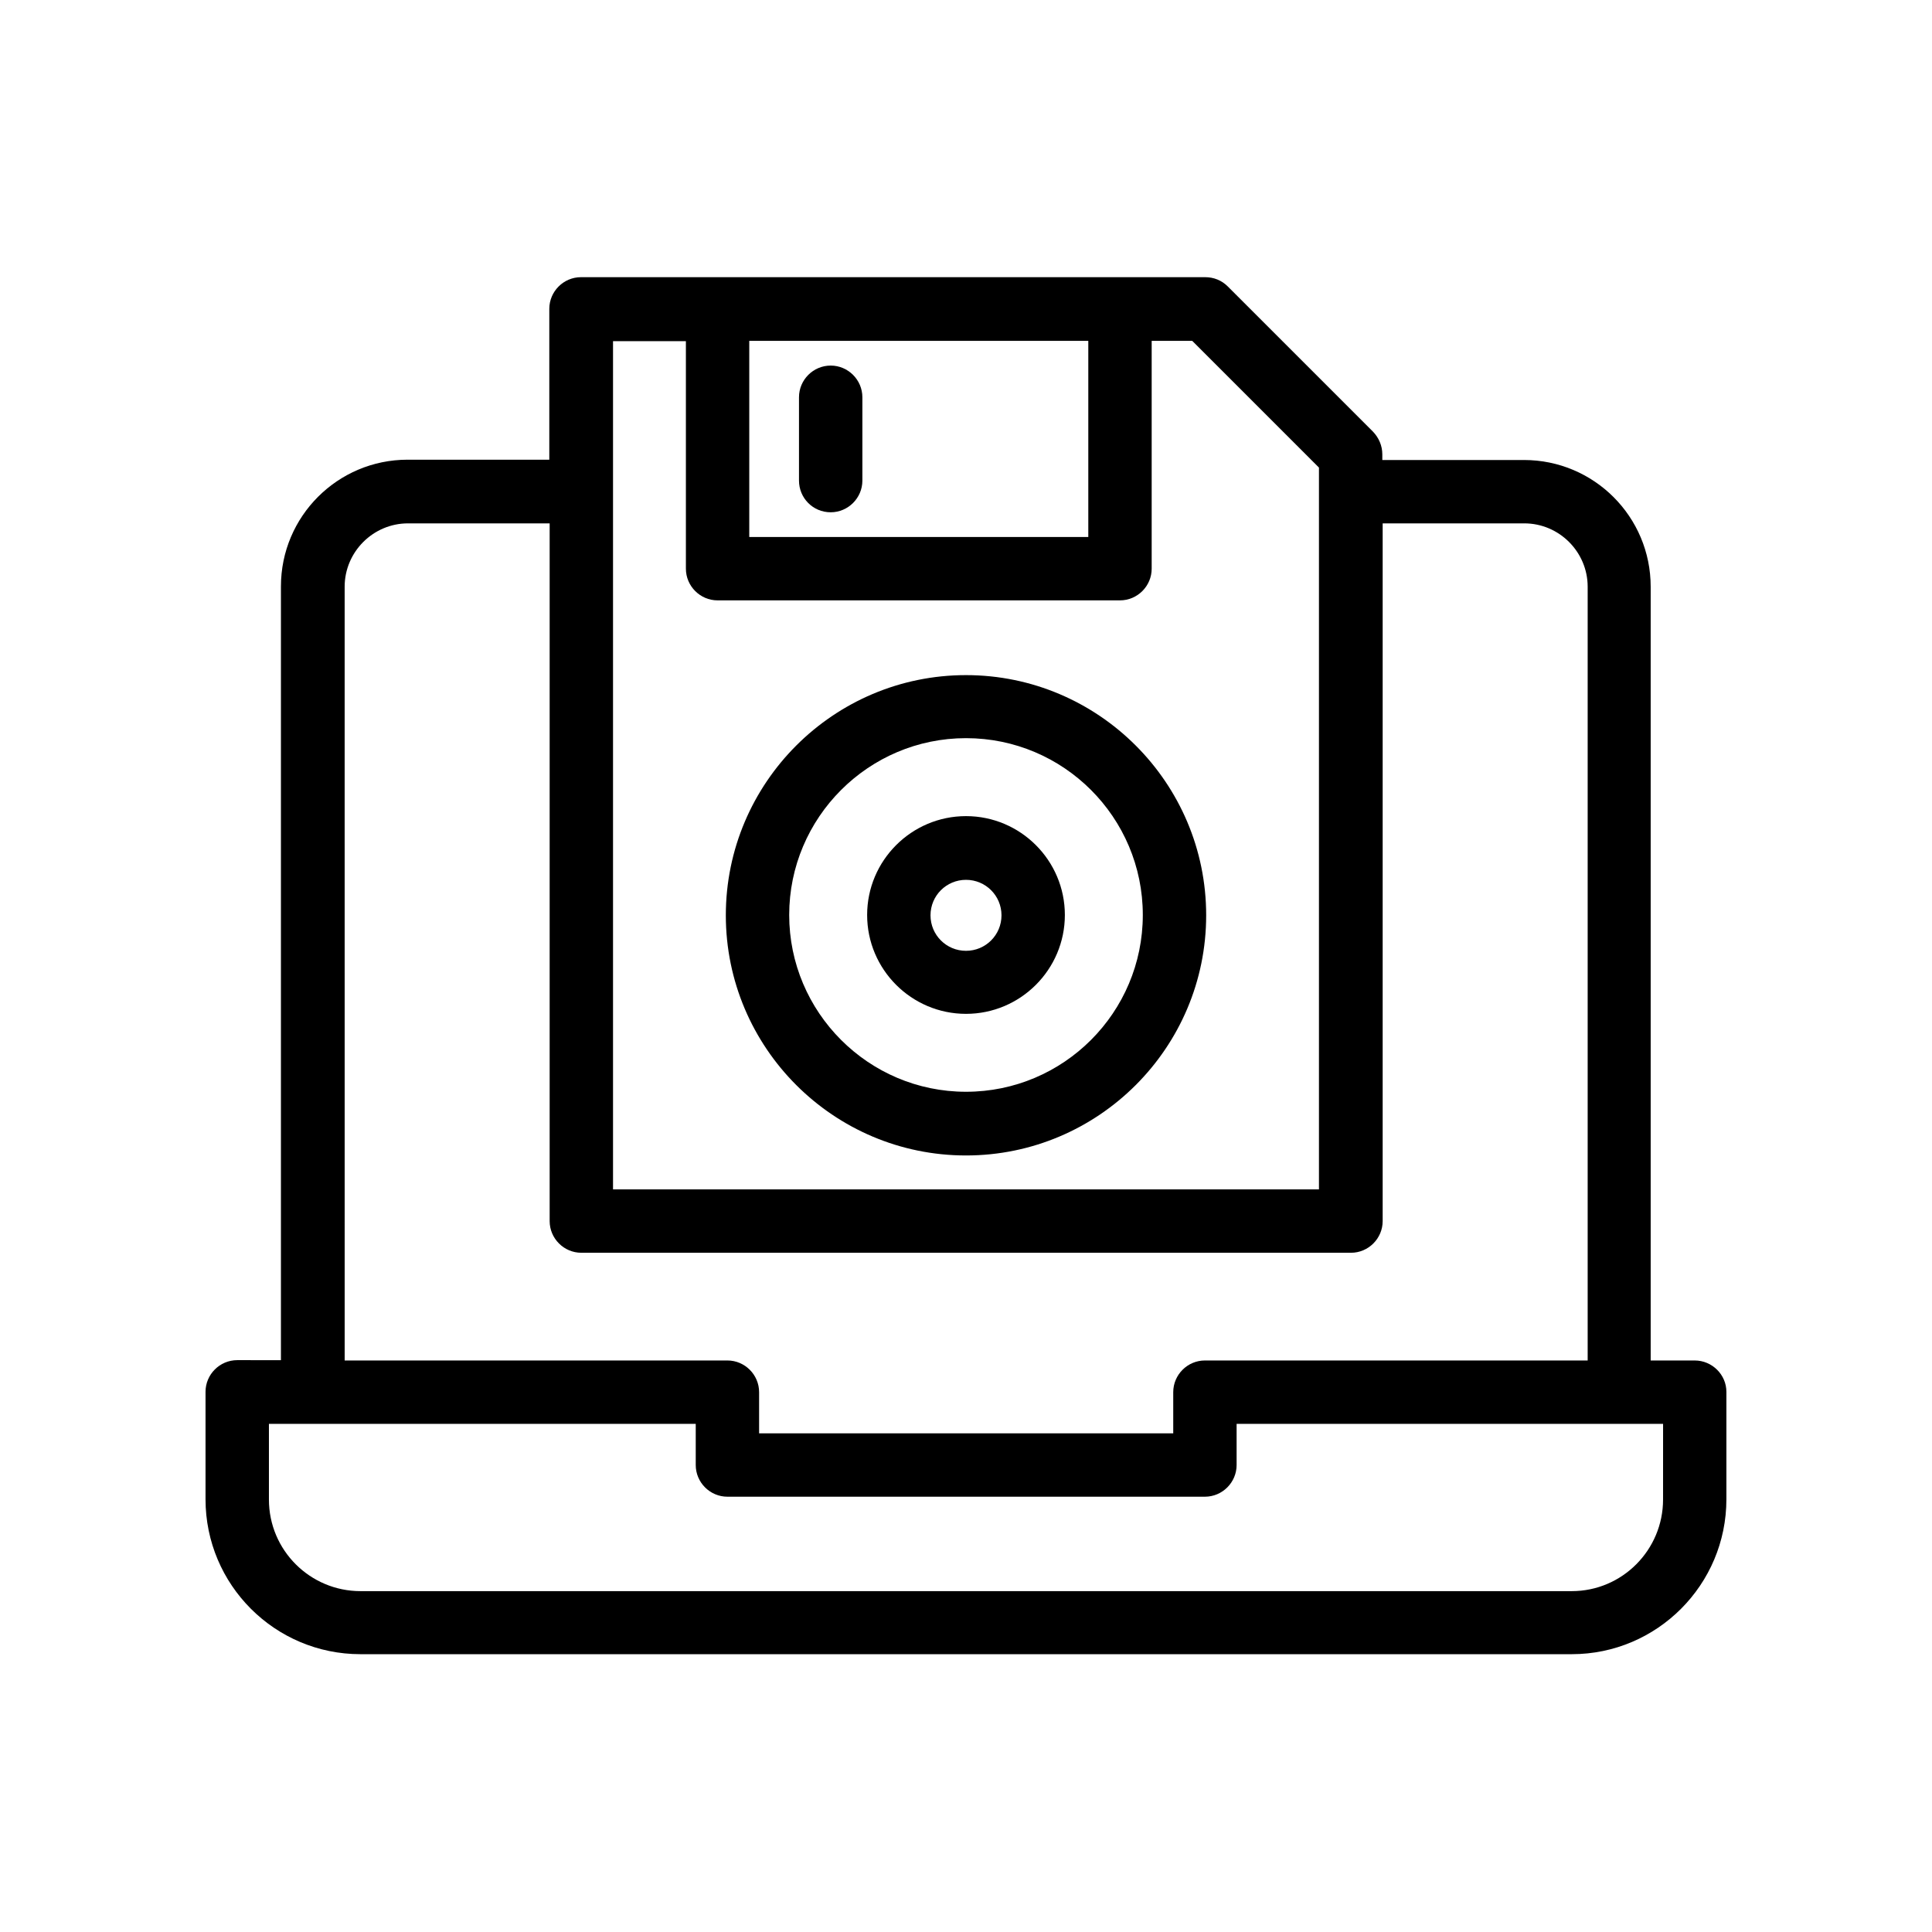
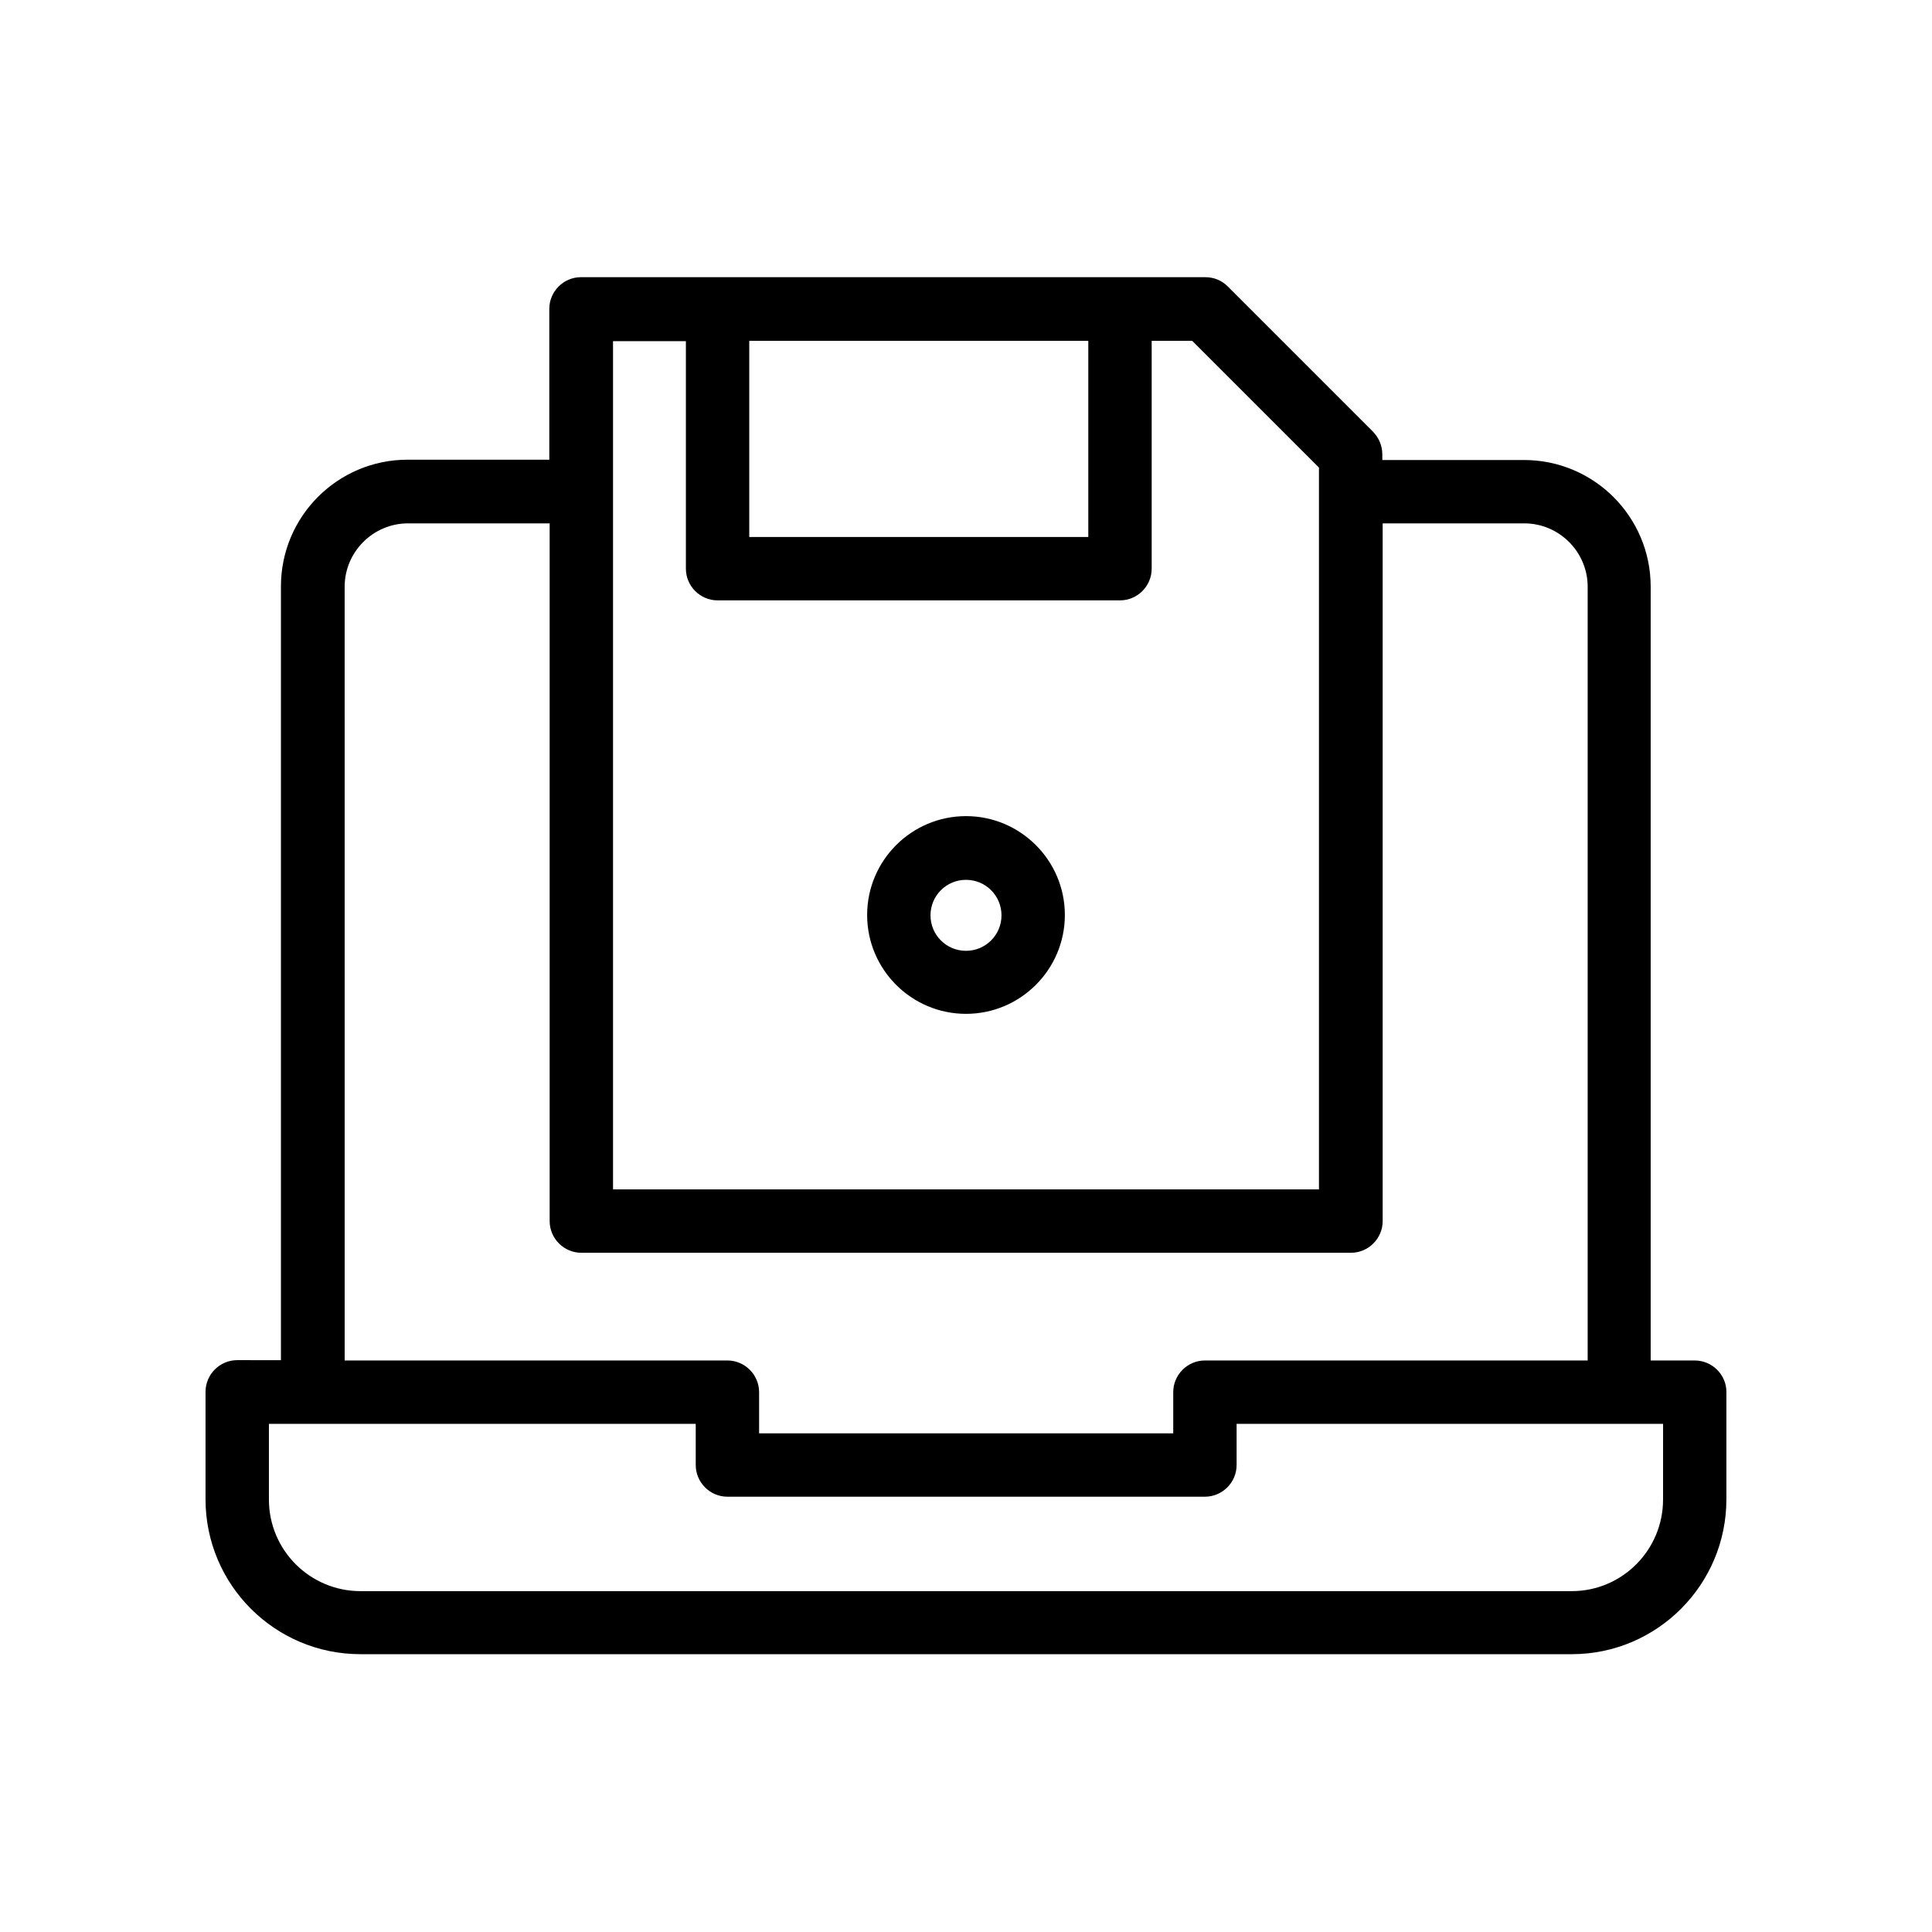
<svg xmlns="http://www.w3.org/2000/svg" fill="#000000" width="800px" height="800px" version="1.1" viewBox="144 144 512 512">
  <g>
-     <path d="m400 450.21c35.098 0 63.648-28.551 63.648-63.648s-28.551-63.648-63.648-63.648-63.648 28.551-63.648 63.648c0 35.102 28.547 63.648 63.648 63.648zm0-110.59c25.863 0 46.855 20.992 46.855 46.855s-20.992 46.855-46.855 46.855-46.855-21.074-46.855-46.855c0-25.777 20.992-46.855 46.855-46.855z" />
    <path d="m593.12 504.54h-11.672v-205.05c0-18.559-15.031-33.586-33.586-33.586h-37.535v-1.512c0-2.266-0.922-4.367-2.434-5.961l-38.543-38.543c-1.594-1.594-3.695-2.434-5.961-2.434h-165.42c-4.617 0-8.398 3.777-8.398 8.398v39.969h-37.535c-18.559 0-33.586 15.031-33.586 33.586v205.05l-11.586-0.004c-4.617 0-8.398 3.777-8.398 8.398v28.465c0 22.672 18.391 41.059 41.059 41.059h321.01c22.586 0 40.977-18.391 40.977-41.059v-28.465c0.004-4.535-3.777-8.312-8.395-8.312zm-160.71-270.21v51.977h-89.848v-51.977zm-106.64 0v60.375c0 4.617 3.777 8.398 8.398 8.398h106.64c4.617 0 8.398-3.777 8.398-8.398v-60.375h10.746l33.586 33.586v6.215 0.168 0.168 184.73h-187.08v-224.78h19.312zm-90.434 65.16c0-9.238 7.559-16.793 16.793-16.793h37.535v184.9c0 4.617 3.777 8.398 8.398 8.398h203.96c4.617 0 8.398-3.777 8.398-8.398v-184.9h37.535c9.238 0 16.793 7.559 16.793 16.793v205.05h-101.43c-4.617 0-8.398 3.777-8.398 8.398v10.914h-109.75v-10.914c0-4.617-3.777-8.398-8.398-8.398h-101.43zm349.39 241.91c0 13.352-10.832 24.266-24.184 24.266h-321.01c-13.352 0-24.266-10.832-24.266-24.266v-20.07h113.11v10.914c0 4.617 3.777 8.398 8.398 8.398h126.54c4.617 0 8.398-3.777 8.398-8.398v-10.914h113.02z" />
    <path d="m400 412.68c14.441 0 26.199-11.754 26.199-26.199 0-14.441-11.754-26.199-26.199-26.199-14.441 0-26.199 11.754-26.199 26.199 0 14.445 11.754 26.199 26.199 26.199zm0-35.516c5.207 0 9.406 4.199 9.406 9.406 0 5.207-4.199 9.406-9.406 9.406s-9.406-4.199-9.406-9.406c0-5.207 4.199-9.406 9.406-9.406z" />
-     <path d="m364.14 279.76c4.617 0 8.398-3.777 8.398-8.398v-22.082c0-4.617-3.777-8.398-8.398-8.398-4.617 0-8.398 3.777-8.398 8.398v22.082c0 4.617 3.695 8.398 8.398 8.398z" />
  </g>
</svg>